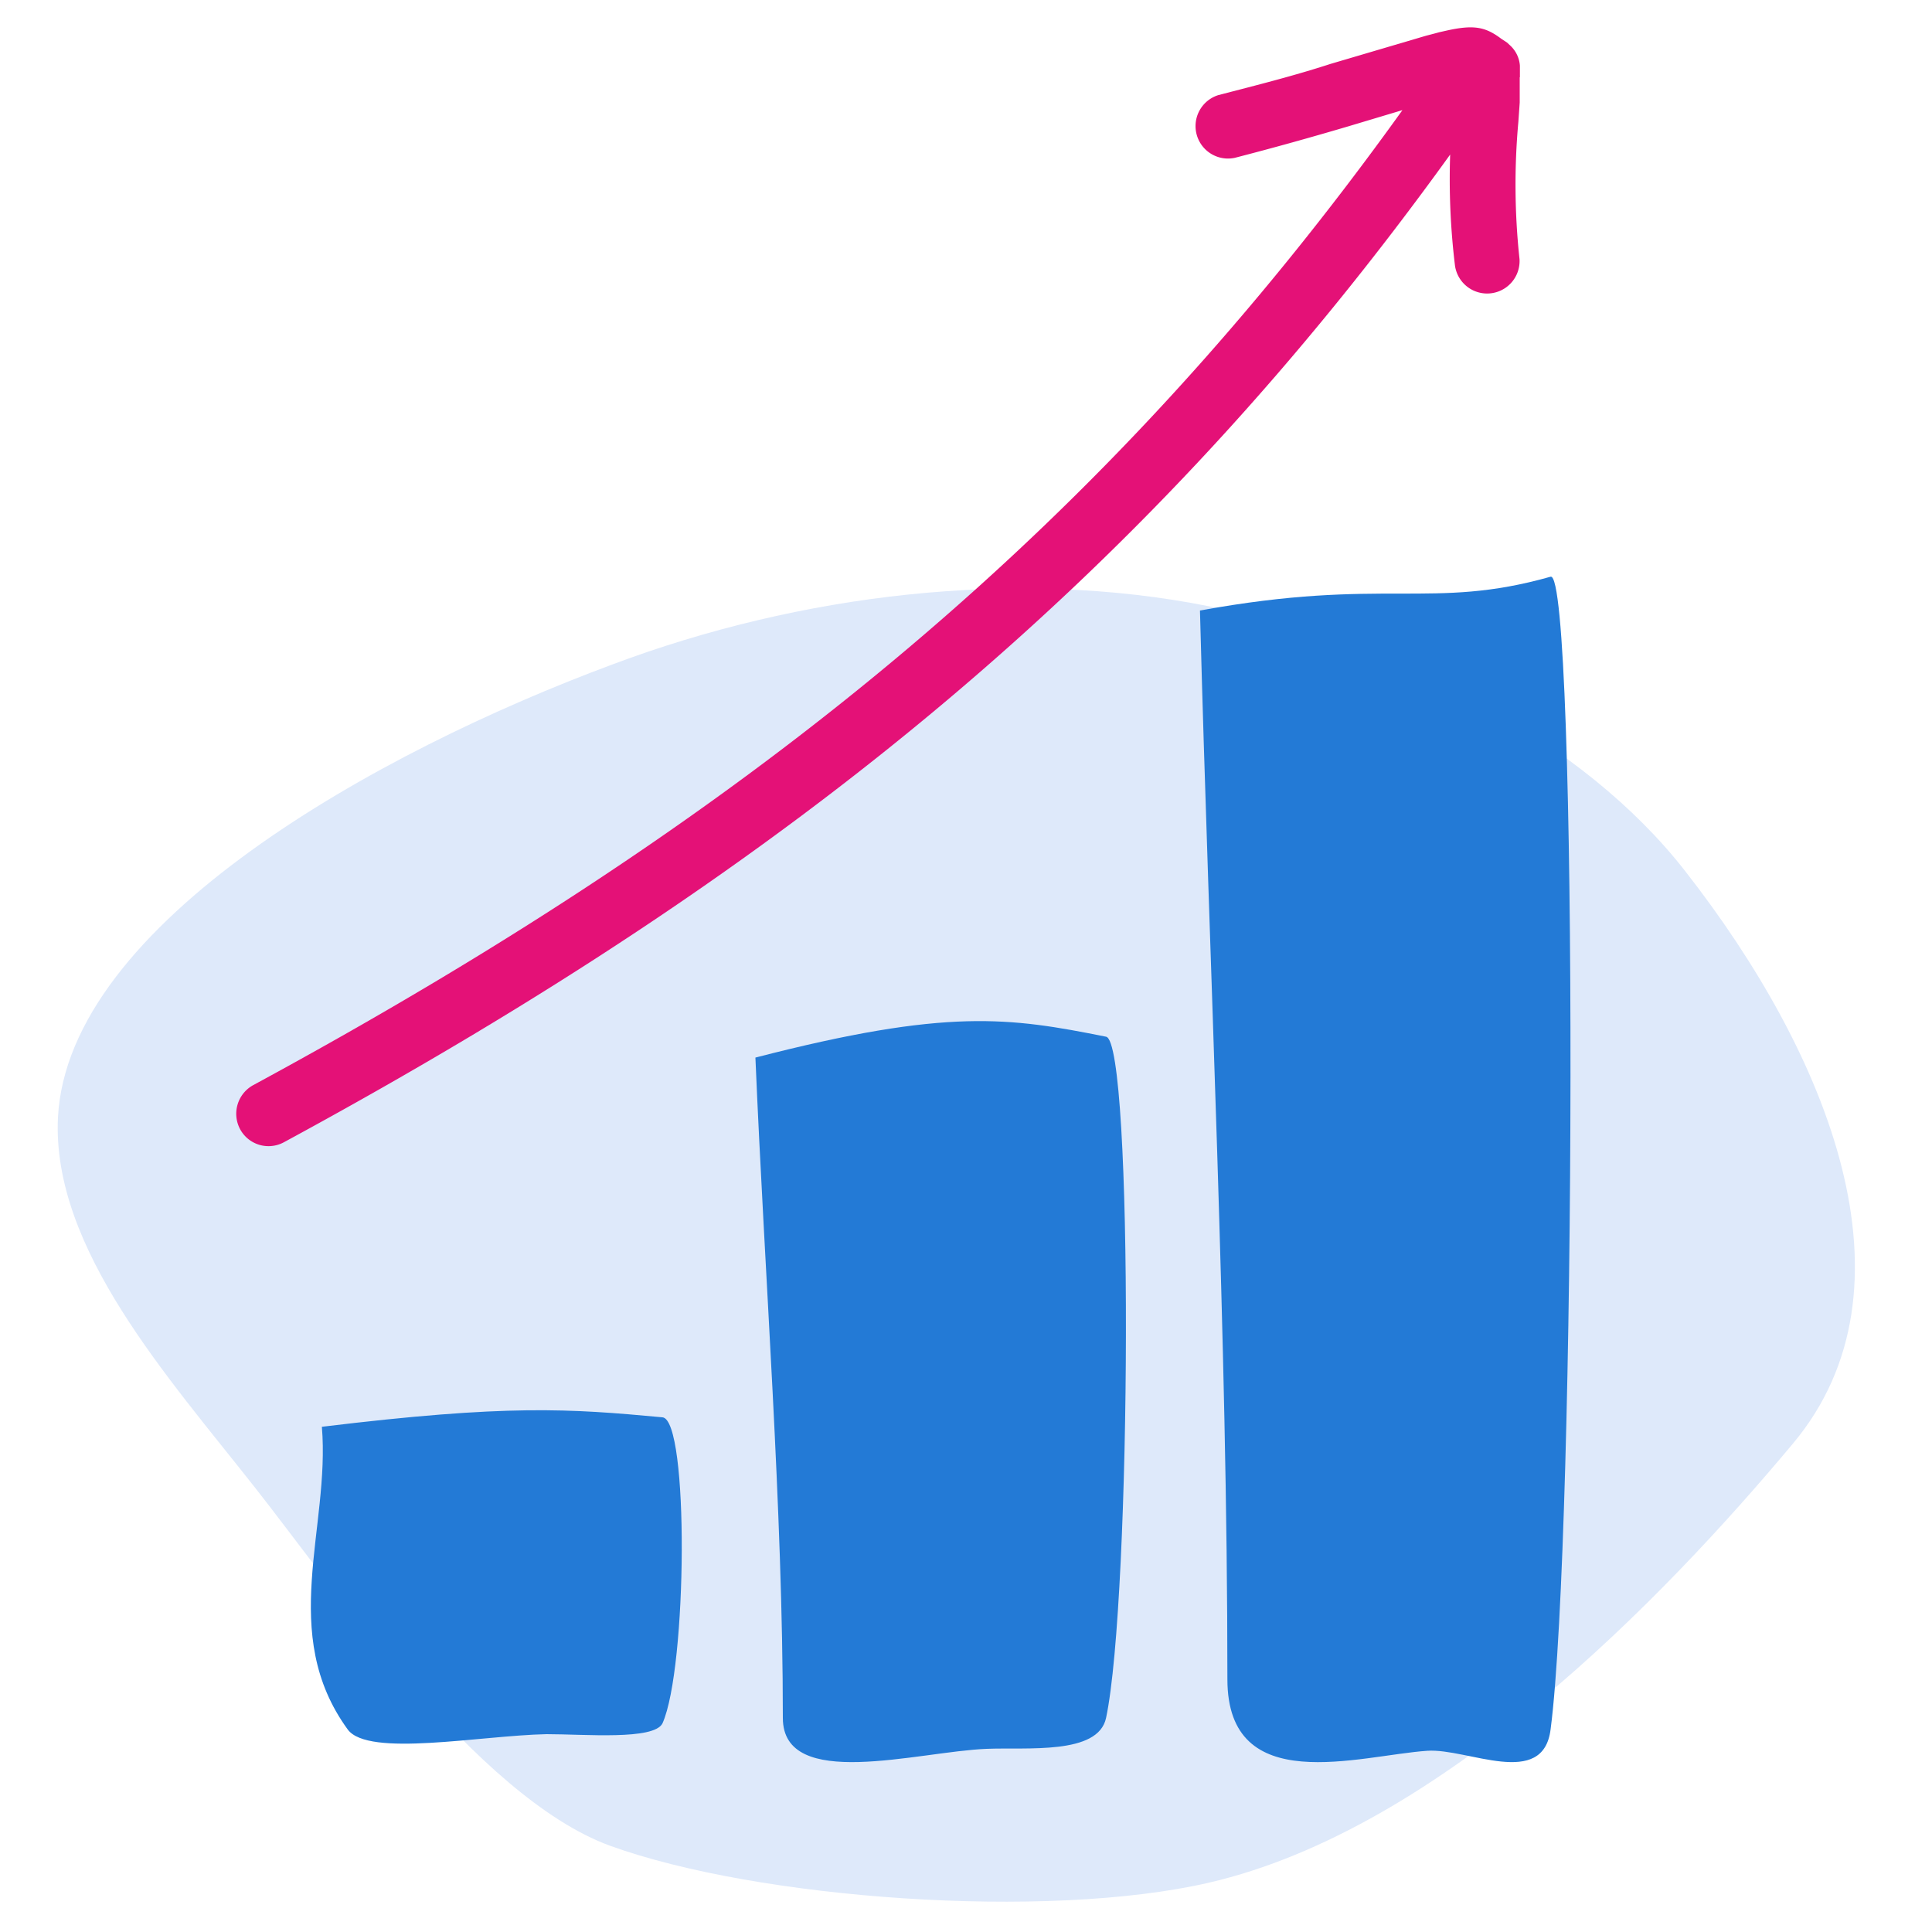
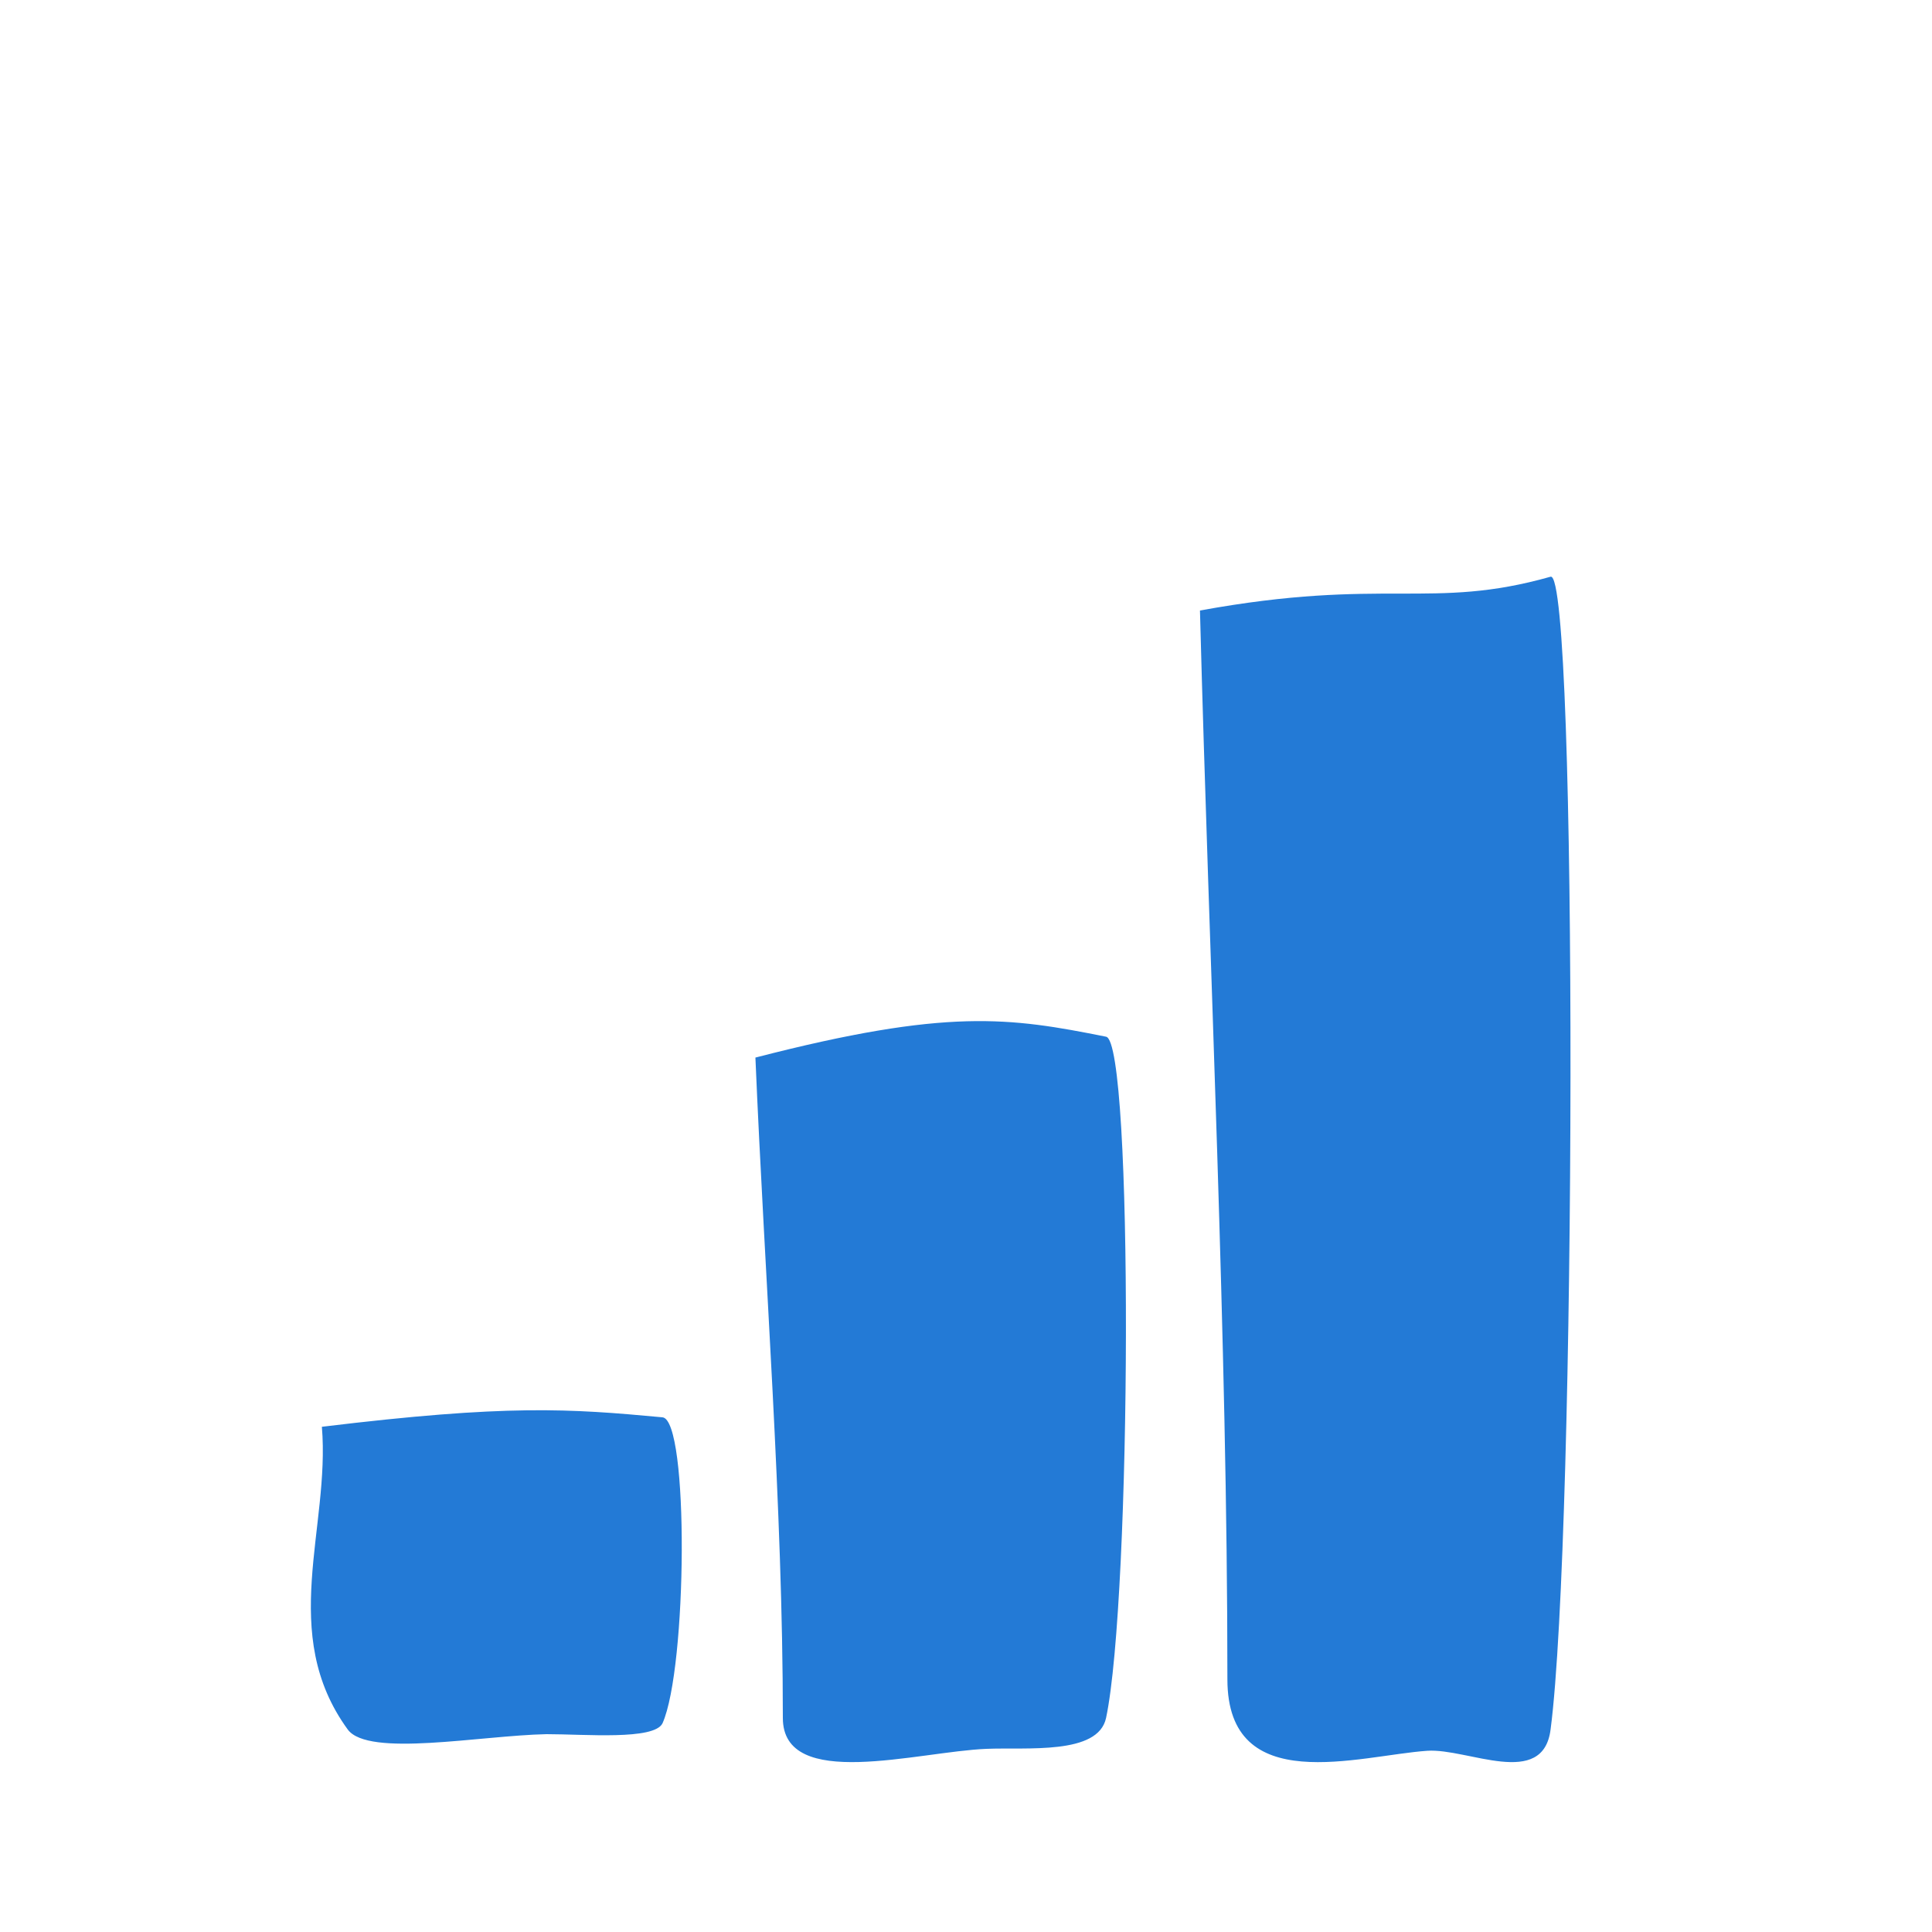
<svg xmlns="http://www.w3.org/2000/svg" id="Layer_1" data-name="Layer 1" viewBox="0 0 100 100">
  <defs>
    <style>.cls-2{fill-rule:evenodd;fill:#237ad6}</style>
  </defs>
-   <path d="M62.57 31.38c-10-2-21.19-.62-30.84 3C19.52 38.91 3.52 47.79 3 57.84 2.67 64.63 8.72 71.3 13.2 77c3.9 4.94 11.47 16 18.36 18.53 7.64 2.77 22.59 3.86 31 1.92 12-2.77 23.51-14.68 30.25-22.74s1.85-20.12-5.6-29.64C82 38.39 72.58 33.41 62.57 31.38Z" style="fill-rule:evenodd;fill:#dee9fa" />
  <path class="cls-2" d="M18 89.52c1.07 1.45 6.86.31 10.29.24 2 0 5.56.32 6-.56 1.28-2.86 1.38-15.71 0-15.84-4.84-.45-8-.68-17.63.49.44 5.23-2.28 10.7 1.34 15.67ZM40.52 88.92c0 3.81 7 1.74 10.54 1.6 2.08-.09 5.78.33 6.19-1.6 1.32-6.24 1.42-35 0-35.26-5-1-8.2-1.49-18.15 1.08.48 11.39 1.42 23.34 1.42 34.18ZM63.53 86.92c0 6.17 6.82 3.94 10.35 3.7 2.09-.14 6 2 6.38-1.12 1.32-10.1 1.42-60 0-59.65-6.19 1.75-8.56 0-18.15 1.75.48 18.4 1.42 37.78 1.42 55.32Z" />
-   <path d="M78.66 4v1.31l-.07 1a35.91 35.91 0 0 0 .06 7.1 1.68 1.68 0 0 1-3.34.34A37.11 37.11 0 0 1 75.06 8C59.61 29.44 41.41 44.65 14.7 59.12a1.67 1.67 0 0 1-2.27-.67 1.69 1.69 0 0 1 .67-2.28C39.53 41.85 57.39 26.88 72.59 5.7l-2.77.83c-1.93.57-3.82 1.1-5.91 1.64a1.68 1.68 0 0 1-.84-3.25c2.05-.53 3.91-1 5.79-1.61L73.3 2l.51-.15.46-.12.22-.06.4-.09c1.4-.31 2-.19 2.82.43l.29.19.14.13a1.58 1.58 0 0 1 .53 1.07V4Z" style="fill:#e41177" />
</svg>